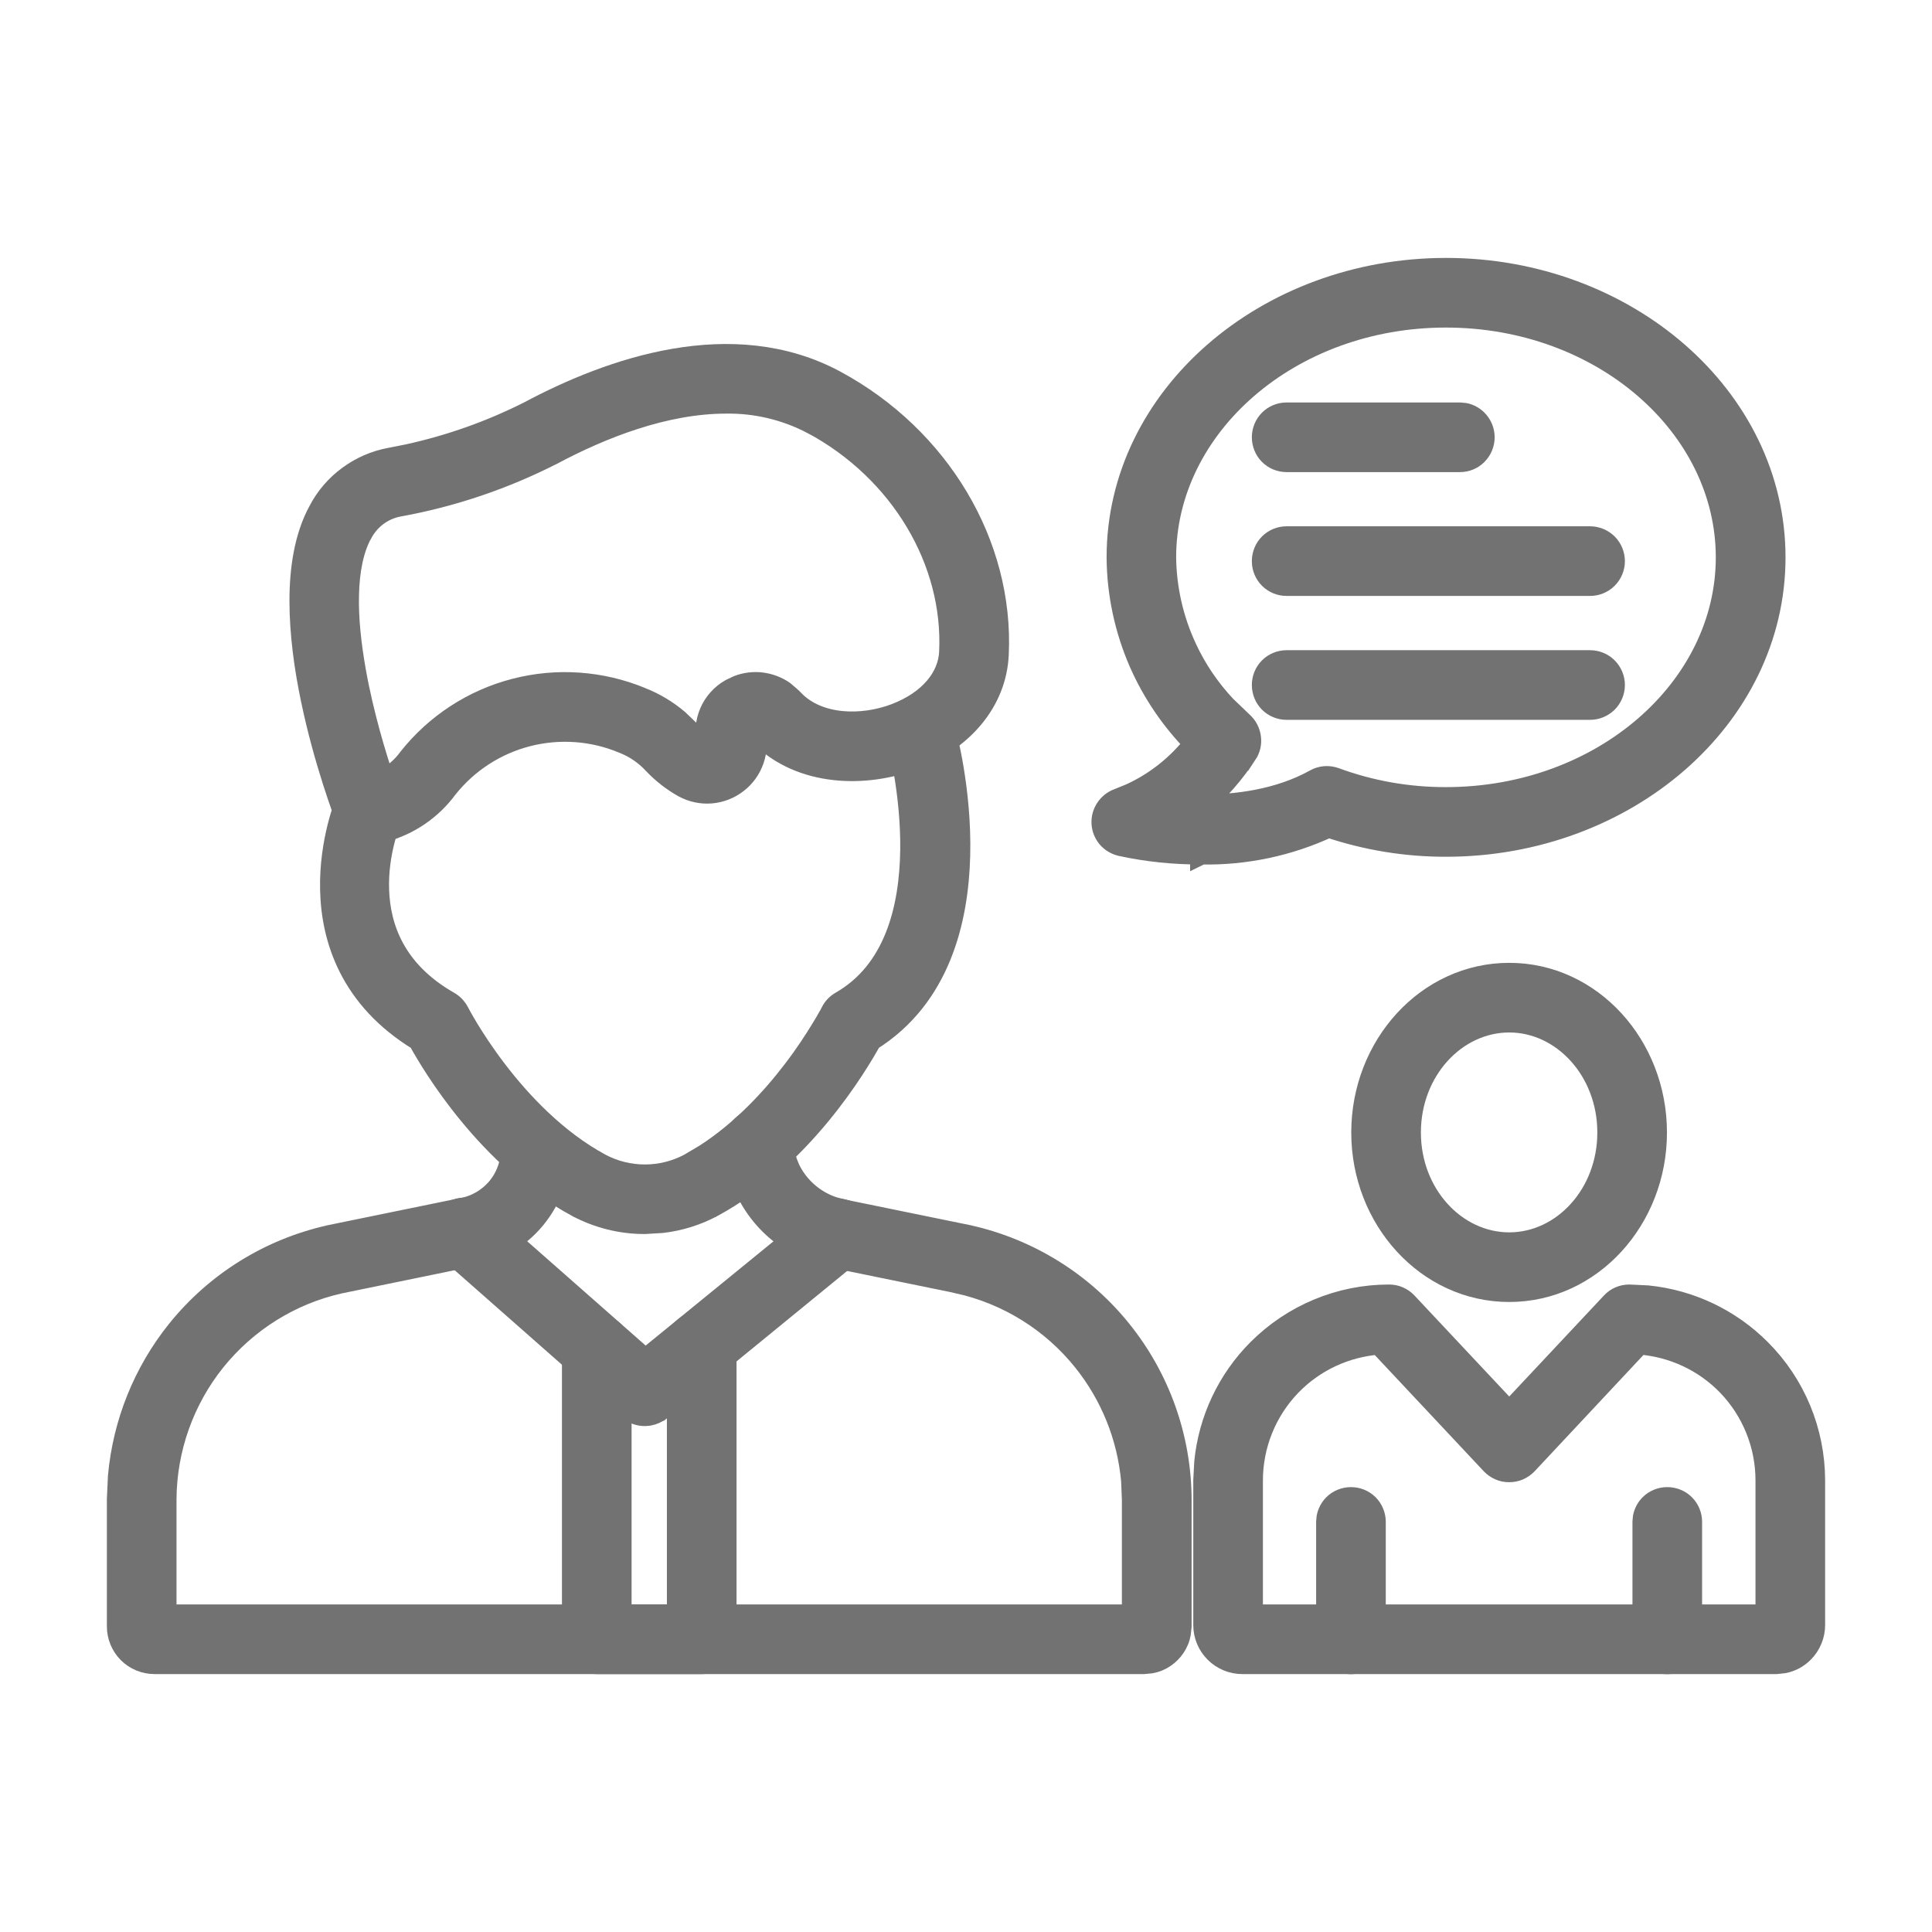
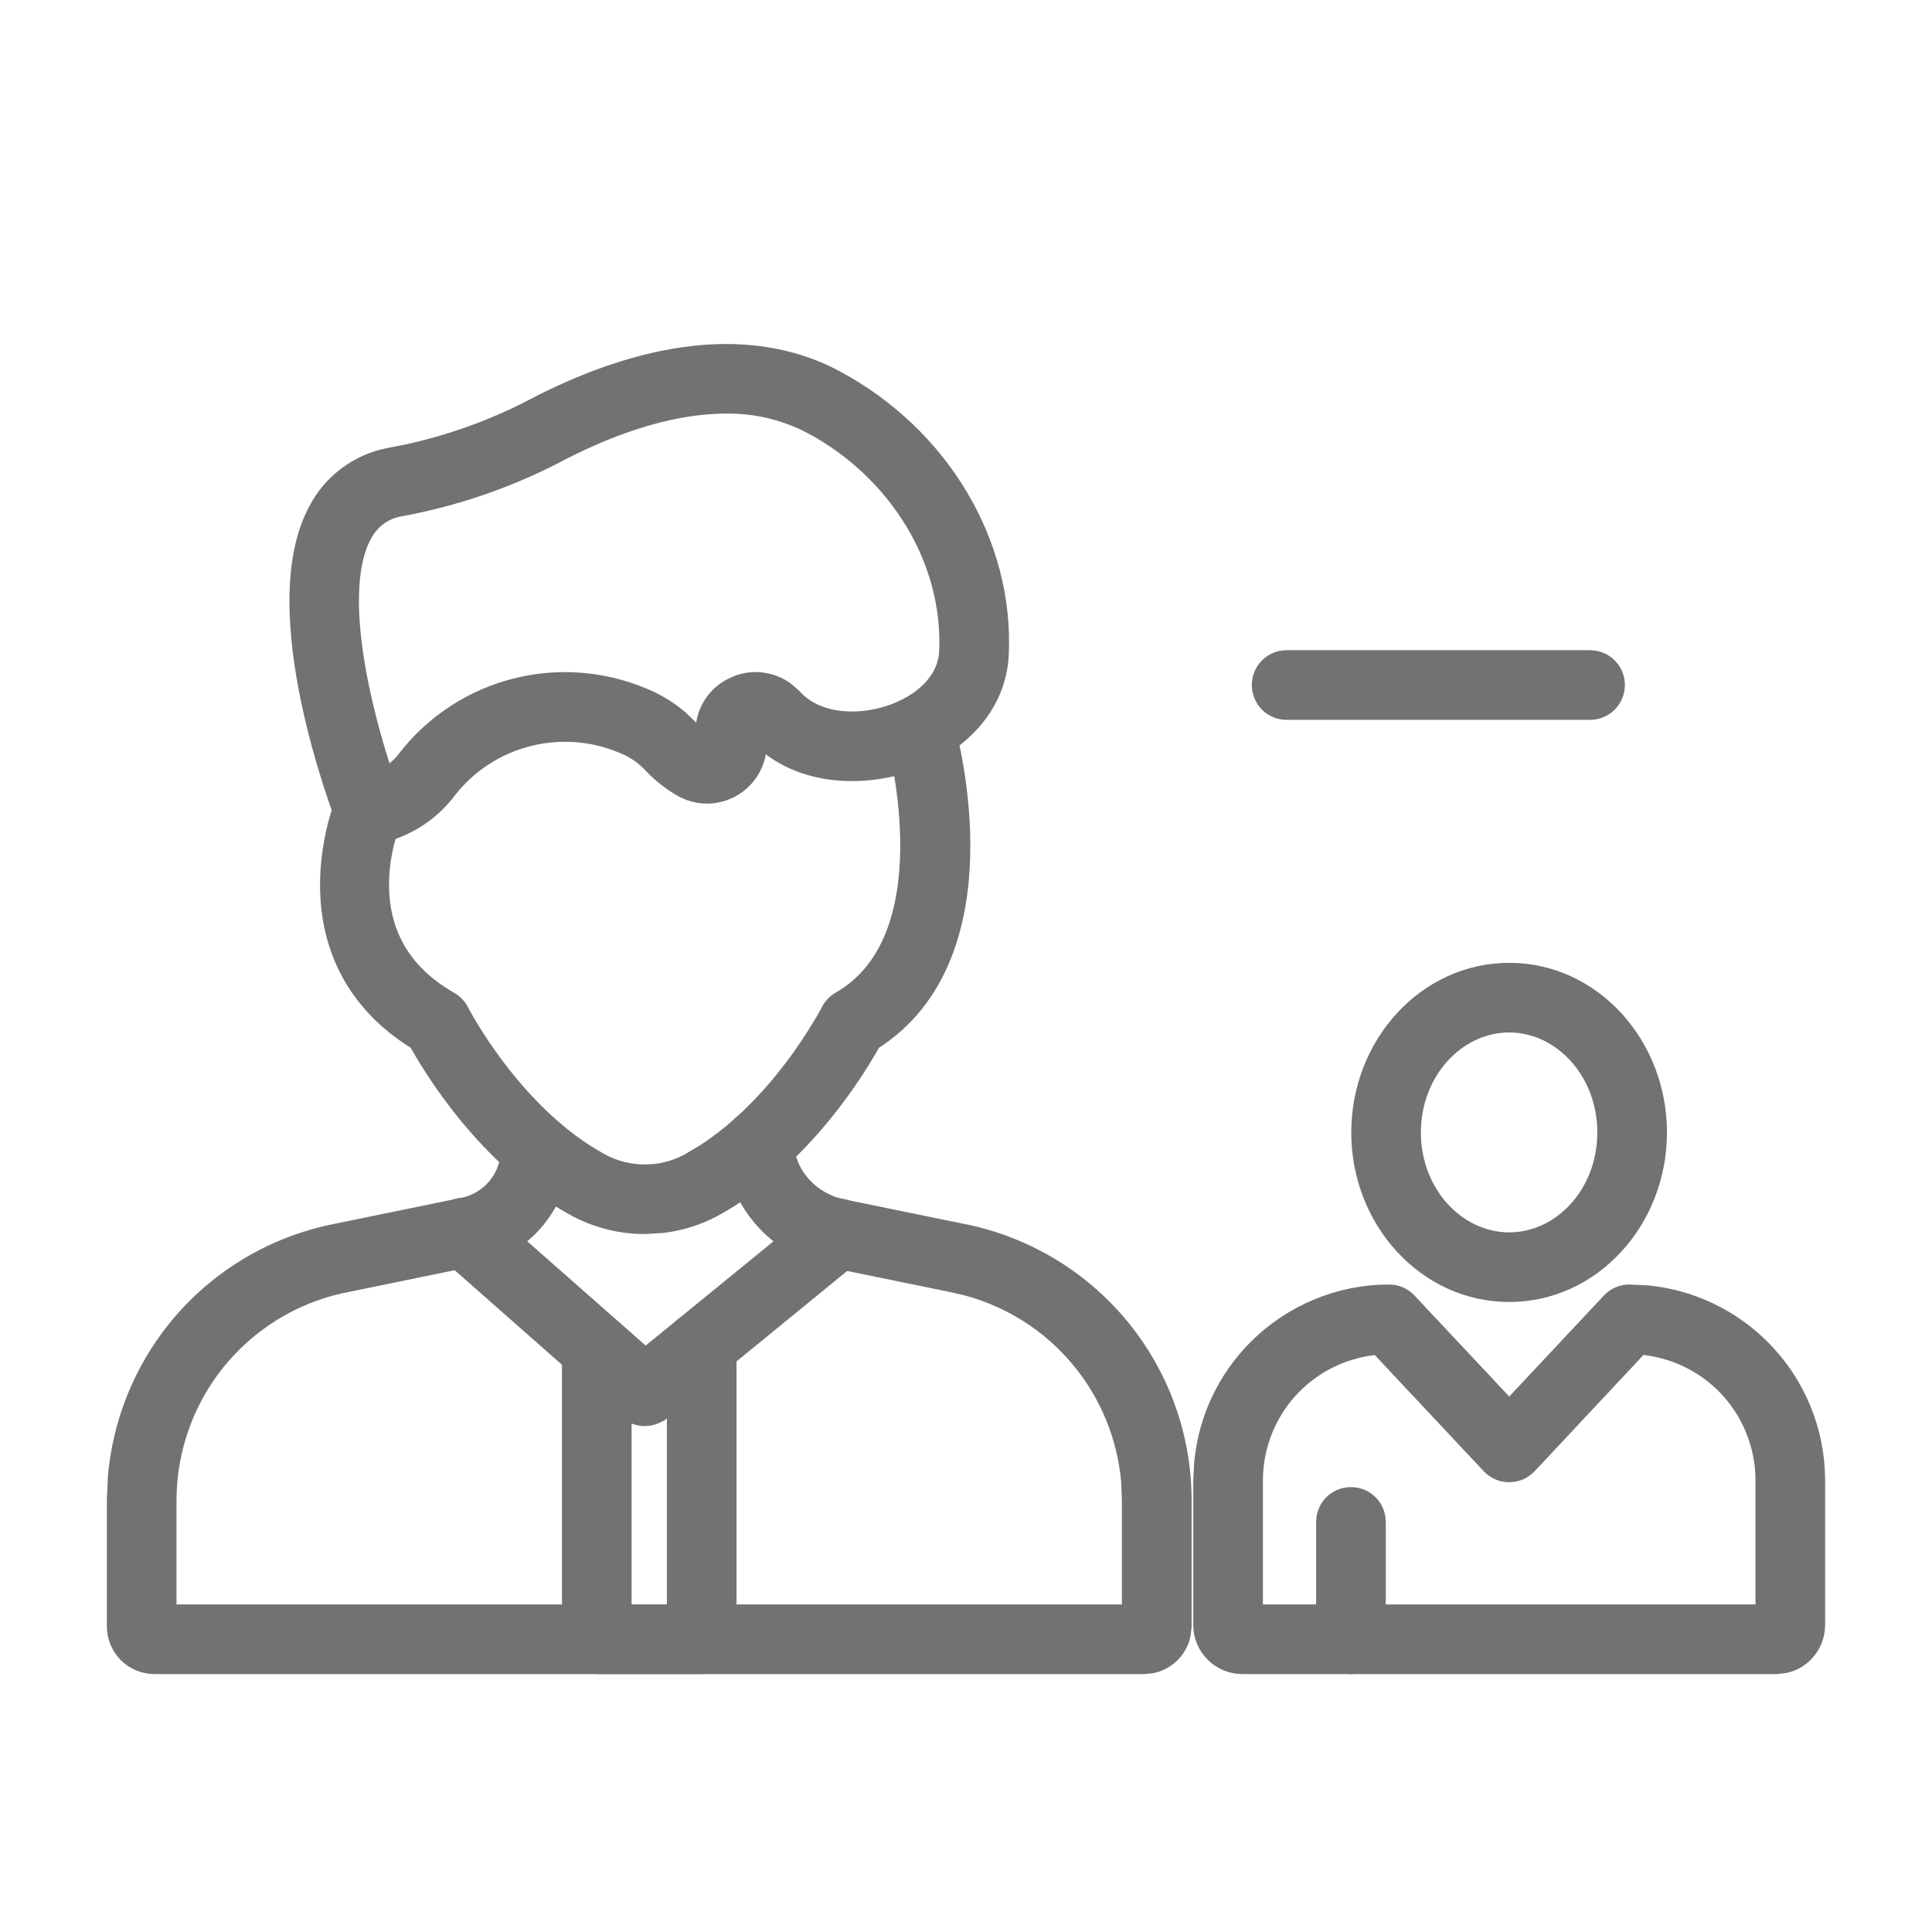
<svg xmlns="http://www.w3.org/2000/svg" width="22" height="22" viewBox="0 0 22 22" fill="none">
  <path d="M18.762 14.762C19.243 14.811 19.696 15.024 20.041 15.37C20.436 15.764 20.657 16.299 20.658 16.857V18.505C20.658 18.619 20.612 18.73 20.531 18.811C20.471 18.872 20.394 18.913 20.311 18.929L20.226 18.938H14.146C14.031 18.938 13.921 18.892 13.84 18.811C13.759 18.73 13.713 18.62 13.713 18.506V16.857L13.724 16.649C13.772 16.168 13.984 15.715 14.329 15.37C14.724 14.975 15.259 14.752 15.817 14.752C15.854 14.752 15.891 14.759 15.925 14.774C15.959 14.789 15.99 14.81 16.016 14.838L17.186 16.085L18.355 14.838C18.381 14.81 18.411 14.789 18.445 14.774C18.479 14.759 18.517 14.752 18.554 14.752L18.762 14.762ZM17.384 16.668C17.358 16.695 17.328 16.716 17.294 16.731C17.26 16.746 17.223 16.753 17.186 16.753C17.148 16.754 17.111 16.746 17.077 16.731C17.043 16.716 17.013 16.695 16.987 16.668L15.704 15.3C15.321 15.329 14.961 15.496 14.693 15.774C14.413 16.065 14.256 16.454 14.256 16.858V18.395H20.115V16.857C20.115 16.453 19.958 16.064 19.678 15.773C19.41 15.495 19.049 15.328 18.665 15.299L17.384 16.668Z" fill="#727272" stroke="#727272" stroke-width="0.25" />
  <path d="M17.186 11.089C18.119 11.089 18.857 11.91 18.857 12.896C18.857 13.881 18.118 14.701 17.186 14.701C16.253 14.701 15.512 13.882 15.512 12.896C15.512 11.909 16.253 11.089 17.186 11.089ZM17.186 11.632C16.574 11.632 16.055 12.187 16.055 12.896C16.055 13.604 16.574 14.158 17.186 14.158C17.797 14.158 18.314 13.604 18.314 12.896C18.314 12.187 17.796 11.632 17.186 11.632Z" fill="#727272" stroke="#727272" stroke-width="0.25" />
  <path d="M15.384 17.059C15.456 17.059 15.525 17.087 15.576 17.138C15.627 17.189 15.655 17.258 15.655 17.33V18.667C15.655 18.739 15.627 18.808 15.576 18.858C15.525 18.91 15.456 18.939 15.384 18.939C15.312 18.939 15.242 18.909 15.191 18.858C15.141 18.808 15.112 18.739 15.112 18.667V17.33L15.117 17.277C15.128 17.225 15.153 17.176 15.191 17.138C15.242 17.087 15.312 17.059 15.384 17.059Z" fill="#727272" stroke="#727272" stroke-width="0.25" />
-   <path d="M18.985 17.059C19.057 17.059 19.127 17.087 19.178 17.138C19.229 17.189 19.257 17.258 19.257 17.33V18.667C19.257 18.739 19.229 18.808 19.178 18.858C19.127 18.91 19.057 18.939 18.985 18.939C18.913 18.939 18.844 18.909 18.793 18.858C18.742 18.808 18.714 18.739 18.714 18.667V17.33L18.719 17.277C18.729 17.225 18.755 17.176 18.793 17.138C18.844 17.087 18.913 17.059 18.985 17.059Z" fill="#727272" stroke="#727272" stroke-width="0.25" />
  <path d="M8.646 12.747C8.718 12.748 8.788 12.776 8.839 12.826C8.89 12.877 8.918 12.946 8.918 13.018C8.919 13.105 8.936 13.192 8.969 13.273H8.968C9.022 13.403 9.109 13.517 9.219 13.606C9.301 13.672 9.395 13.723 9.495 13.755L9.598 13.781L9.599 13.782L11.03 14.075L11.033 14.076C11.714 14.229 12.324 14.608 12.762 15.152C13.2 15.696 13.441 16.373 13.444 17.072V18.52L13.435 18.602C13.43 18.629 13.423 18.655 13.412 18.68C13.391 18.731 13.36 18.777 13.321 18.816C13.282 18.855 13.236 18.886 13.185 18.907C13.16 18.917 13.134 18.925 13.107 18.93L13.025 18.938H1.76C1.649 18.938 1.542 18.894 1.464 18.816C1.386 18.737 1.342 18.631 1.342 18.52V17.072L1.354 16.811C1.409 16.206 1.64 15.629 2.022 15.153C2.46 14.608 3.07 14.229 3.751 14.076L3.753 14.075L5.251 13.768L5.255 13.767C5.416 13.74 5.563 13.655 5.668 13.53C5.773 13.404 5.83 13.244 5.827 13.08V13.079C5.827 13.007 5.855 12.937 5.906 12.886C5.957 12.835 6.027 12.806 6.099 12.806C6.171 12.806 6.24 12.835 6.291 12.886C6.341 12.937 6.37 13.005 6.37 13.076C6.374 13.367 6.273 13.65 6.088 13.874C5.902 14.099 5.643 14.25 5.356 14.301L5.355 14.3L3.865 14.606C3.305 14.732 2.805 15.046 2.445 15.493C2.086 15.941 1.888 16.498 1.885 17.073V18.395H12.9V17.073L12.891 16.858C12.846 16.36 12.655 15.885 12.34 15.493C11.98 15.044 11.478 14.732 10.917 14.606V14.605L9.49 14.313V14.312C9.263 14.269 9.049 14.171 8.87 14.025C8.69 13.878 8.551 13.688 8.464 13.473L8.463 13.472C8.406 13.328 8.376 13.175 8.375 13.02V13.019C8.375 12.947 8.403 12.877 8.454 12.826C8.505 12.776 8.574 12.747 8.646 12.747Z" fill="#727272" stroke="#727272" stroke-width="0.25" />
  <path d="M6.028 4.692C6.953 4.199 8.336 3.71 9.511 4.342C10.692 4.979 11.422 6.197 11.362 7.453C11.337 7.986 10.961 8.425 10.393 8.643C9.875 8.841 9.129 8.847 8.653 8.366L8.614 8.328L8.612 8.326C8.61 8.325 8.608 8.323 8.605 8.323C8.603 8.322 8.6 8.323 8.598 8.324L8.593 8.327C8.592 8.328 8.59 8.329 8.59 8.33V8.334L8.591 8.338C8.616 8.442 8.611 8.552 8.575 8.654C8.54 8.755 8.476 8.844 8.391 8.909C8.306 8.975 8.204 9.015 8.097 9.024C7.99 9.033 7.883 9.01 7.788 8.959L7.786 8.958C7.661 8.888 7.547 8.799 7.448 8.695L7.447 8.694C7.351 8.589 7.231 8.507 7.098 8.455L7.095 8.454C6.75 8.31 6.367 8.283 6.005 8.376C5.643 8.469 5.321 8.678 5.088 8.971C4.91 9.213 4.657 9.386 4.369 9.464L4.243 9.491L4.198 9.495C4.144 9.495 4.09 9.478 4.045 9.448C4 9.417 3.965 9.373 3.945 9.322C3.926 9.271 3.7 8.68 3.551 7.966C3.476 7.609 3.421 7.217 3.421 6.844C3.421 6.473 3.477 6.109 3.636 5.818C3.716 5.664 3.831 5.531 3.971 5.428C4.111 5.325 4.273 5.254 4.444 5.223L4.65 5.182C5.128 5.077 5.591 4.913 6.028 4.692ZM8.267 4.585C7.569 4.585 6.849 4.869 6.282 5.172L6.279 5.173C5.734 5.45 5.151 5.647 4.549 5.757H4.548C4.456 5.773 4.369 5.81 4.294 5.865C4.219 5.921 4.158 5.993 4.115 6.075L4.113 6.077C4.016 6.257 3.969 6.498 3.963 6.774C3.956 7.048 3.99 7.348 4.042 7.642C4.131 8.142 4.275 8.612 4.367 8.885C4.481 8.828 4.58 8.744 4.656 8.64L4.659 8.636C4.965 8.25 5.389 7.974 5.865 7.851C6.342 7.727 6.846 7.763 7.301 7.951H7.3C7.453 8.011 7.594 8.096 7.718 8.201L7.837 8.315C7.898 8.381 7.969 8.437 8.048 8.482H8.047C8.048 8.482 8.05 8.483 8.052 8.483C8.053 8.483 8.055 8.482 8.057 8.481L8.06 8.479C8.061 8.478 8.063 8.476 8.063 8.474C8.064 8.472 8.064 8.47 8.063 8.468C8.033 8.351 8.041 8.227 8.089 8.115C8.136 8.005 8.218 7.913 8.323 7.854L8.405 7.815C8.49 7.782 8.581 7.771 8.672 7.782C8.763 7.794 8.849 7.826 8.923 7.878L8.992 7.937L9.037 7.982H9.038C9.322 8.271 9.818 8.28 10.198 8.135C10.59 7.985 10.806 7.713 10.819 7.426C10.869 6.388 10.259 5.361 9.254 4.82V4.821C8.95 4.661 8.611 4.58 8.269 4.585H8.267Z" fill="#727272" stroke="#727272" stroke-width="0.25" />
  <path d="M10.52 8.09C10.555 8.094 10.589 8.105 10.62 8.122C10.651 8.14 10.678 8.164 10.7 8.192C10.722 8.22 10.739 8.252 10.749 8.286C10.766 8.345 10.941 8.991 10.923 9.74C10.905 10.479 10.696 11.355 9.915 11.843C9.759 12.125 9.133 13.182 8.112 13.736H8.111C7.934 13.831 7.741 13.891 7.542 13.915L7.343 13.927C7.075 13.928 6.811 13.862 6.574 13.736H6.573C5.554 13.182 4.927 12.126 4.771 11.843C3.994 11.368 3.782 10.691 3.77 10.132C3.757 9.573 3.942 9.131 3.95 9.113L3.977 9.068C4.007 9.025 4.05 8.991 4.1 8.972C4.166 8.946 4.24 8.947 4.306 8.976C4.371 9.004 4.422 9.057 4.449 9.123C4.476 9.189 4.476 9.263 4.448 9.329V9.331C4.437 9.357 4.291 9.706 4.306 10.135C4.32 10.557 4.488 11.058 5.107 11.412C5.154 11.438 5.192 11.478 5.217 11.525C5.218 11.527 5.371 11.826 5.65 12.191C5.931 12.559 6.334 12.987 6.833 13.257H6.832C6.989 13.341 7.165 13.385 7.344 13.385C7.522 13.385 7.697 13.341 7.854 13.257L8.036 13.149C8.452 12.88 8.792 12.513 9.037 12.191C9.177 12.009 9.284 11.842 9.357 11.722C9.394 11.662 9.423 11.613 9.441 11.579C9.46 11.546 9.469 11.528 9.47 11.527V11.525C9.494 11.478 9.532 11.438 9.578 11.412C10.191 11.061 10.367 10.349 10.376 9.679C10.38 9.348 10.343 9.038 10.305 8.81C10.285 8.696 10.266 8.602 10.251 8.536C10.244 8.504 10.237 8.479 10.232 8.461C10.228 8.444 10.226 8.435 10.226 8.434C10.216 8.4 10.213 8.364 10.217 8.328C10.221 8.293 10.233 8.258 10.25 8.227C10.267 8.196 10.291 8.169 10.319 8.147C10.347 8.125 10.379 8.107 10.413 8.098C10.447 8.088 10.484 8.086 10.52 8.09Z" fill="#727272" stroke="#727272" stroke-width="0.25" />
  <path d="M5.275 13.763C5.312 13.761 5.348 13.767 5.382 13.779C5.415 13.791 5.445 13.81 5.471 13.834L5.472 13.833L7.349 15.486L9.37 13.838V13.837C9.398 13.814 9.43 13.797 9.464 13.786C9.498 13.776 9.534 13.772 9.569 13.775C9.605 13.779 9.64 13.79 9.672 13.807C9.703 13.823 9.731 13.846 9.754 13.874C9.777 13.902 9.793 13.934 9.804 13.969C9.814 14.003 9.817 14.039 9.813 14.074C9.81 14.11 9.799 14.145 9.782 14.177C9.765 14.208 9.742 14.236 9.714 14.258L9.713 14.257L7.515 16.054H7.514C7.477 16.083 7.434 16.102 7.389 16.11L7.343 16.114C7.277 16.114 7.213 16.091 7.163 16.047L5.112 14.24L5.113 14.239C5.087 14.216 5.064 14.19 5.048 14.158C5.031 14.126 5.021 14.091 5.019 14.055C5.016 14.019 5.02 13.982 5.031 13.948C5.043 13.914 5.061 13.882 5.085 13.854C5.109 13.827 5.138 13.806 5.171 13.79C5.204 13.774 5.239 13.764 5.275 13.763Z" fill="#727272" stroke="#727272" stroke-width="0.25" />
  <path d="M7.99 15.06L8.043 15.065C8.095 15.076 8.144 15.101 8.183 15.139C8.234 15.19 8.262 15.26 8.262 15.332V18.667C8.262 18.702 8.255 18.738 8.241 18.77C8.228 18.803 8.208 18.834 8.183 18.859C8.157 18.884 8.127 18.904 8.094 18.918C8.061 18.931 8.026 18.938 7.99 18.938H6.796C6.724 18.938 6.654 18.91 6.604 18.859C6.553 18.808 6.524 18.739 6.524 18.667V15.362C6.524 15.29 6.553 15.221 6.604 15.17C6.654 15.119 6.724 15.091 6.796 15.091C6.868 15.091 6.937 15.119 6.988 15.17C7.039 15.221 7.067 15.29 7.067 15.362V18.395H7.719V15.434C7.706 15.403 7.697 15.372 7.696 15.339C7.695 15.29 7.707 15.242 7.73 15.2C7.754 15.158 7.788 15.123 7.83 15.098C7.872 15.074 7.919 15.06 7.968 15.06H7.99Z" fill="#727272" stroke="#727272" stroke-width="0.25" />
-   <path d="M16.466 3.062C18.512 3.062 20.207 4.52 20.207 6.347C20.207 8.173 18.512 9.631 16.466 9.631C16.011 9.632 15.56 9.558 15.129 9.413C14.675 9.624 14.18 9.729 13.68 9.719H13.679L13.677 9.72V9.719C13.37 9.72 13.064 9.689 12.765 9.624L12.762 9.623C12.705 9.609 12.654 9.578 12.616 9.533C12.579 9.488 12.557 9.432 12.554 9.374C12.551 9.316 12.567 9.258 12.6 9.209C12.632 9.161 12.679 9.123 12.733 9.104L12.873 9.047C13.161 8.916 13.412 8.716 13.607 8.466C13.345 8.2 13.132 7.888 12.981 7.545C12.816 7.167 12.729 6.76 12.726 6.348V6.347C12.726 4.52 14.42 3.062 16.466 3.062ZM16.465 3.605C14.684 3.605 13.268 4.852 13.268 6.347C13.272 6.705 13.353 7.058 13.504 7.382C13.617 7.626 13.769 7.849 13.952 8.044L14.146 8.23L14.148 8.232C14.195 8.275 14.226 8.334 14.234 8.399C14.243 8.463 14.228 8.529 14.192 8.583L14.191 8.582C14.048 8.804 13.873 9.003 13.672 9.173C14.075 9.174 14.562 9.114 14.977 8.883C15.011 8.864 15.049 8.852 15.088 8.849C15.127 8.846 15.166 8.852 15.203 8.865C15.607 9.014 16.035 9.089 16.465 9.088C18.246 9.088 19.663 7.841 19.663 6.347C19.663 4.852 18.246 3.605 16.465 3.605Z" fill="#727272" stroke="#727272" stroke-width="0.25" />
-   <path d="M16.624 4.708L16.677 4.713C16.729 4.723 16.777 4.749 16.815 4.787C16.866 4.838 16.895 4.908 16.895 4.979C16.895 5.052 16.866 5.121 16.815 5.172C16.765 5.223 16.696 5.251 16.624 5.251H14.651C14.579 5.251 14.51 5.223 14.459 5.172C14.408 5.121 14.38 5.051 14.38 4.979C14.38 4.908 14.408 4.838 14.459 4.787C14.51 4.736 14.579 4.708 14.651 4.708H16.624Z" fill="#727272" stroke="#727272" stroke-width="0.25" />
-   <path d="M18.106 6.118C18.178 6.118 18.247 6.147 18.298 6.197C18.349 6.248 18.378 6.318 18.378 6.39C18.378 6.462 18.349 6.531 18.298 6.582C18.247 6.633 18.178 6.661 18.106 6.661H14.651C14.579 6.661 14.51 6.633 14.459 6.582C14.408 6.531 14.38 6.462 14.38 6.39C14.38 6.318 14.408 6.248 14.459 6.197C14.51 6.146 14.579 6.118 14.651 6.118H18.106Z" fill="#727272" stroke="#727272" stroke-width="0.25" />
  <path d="M18.106 7.529C18.178 7.529 18.247 7.557 18.298 7.608C18.349 7.659 18.378 7.728 18.378 7.8C18.378 7.872 18.349 7.942 18.298 7.993C18.247 8.043 18.178 8.072 18.106 8.072H14.651C14.579 8.072 14.51 8.044 14.459 7.993C14.408 7.942 14.38 7.872 14.38 7.8C14.38 7.728 14.408 7.659 14.459 7.608C14.51 7.557 14.579 7.529 14.651 7.529H18.106Z" fill="#727272" stroke="#727272" stroke-width="0.25" />
</svg>